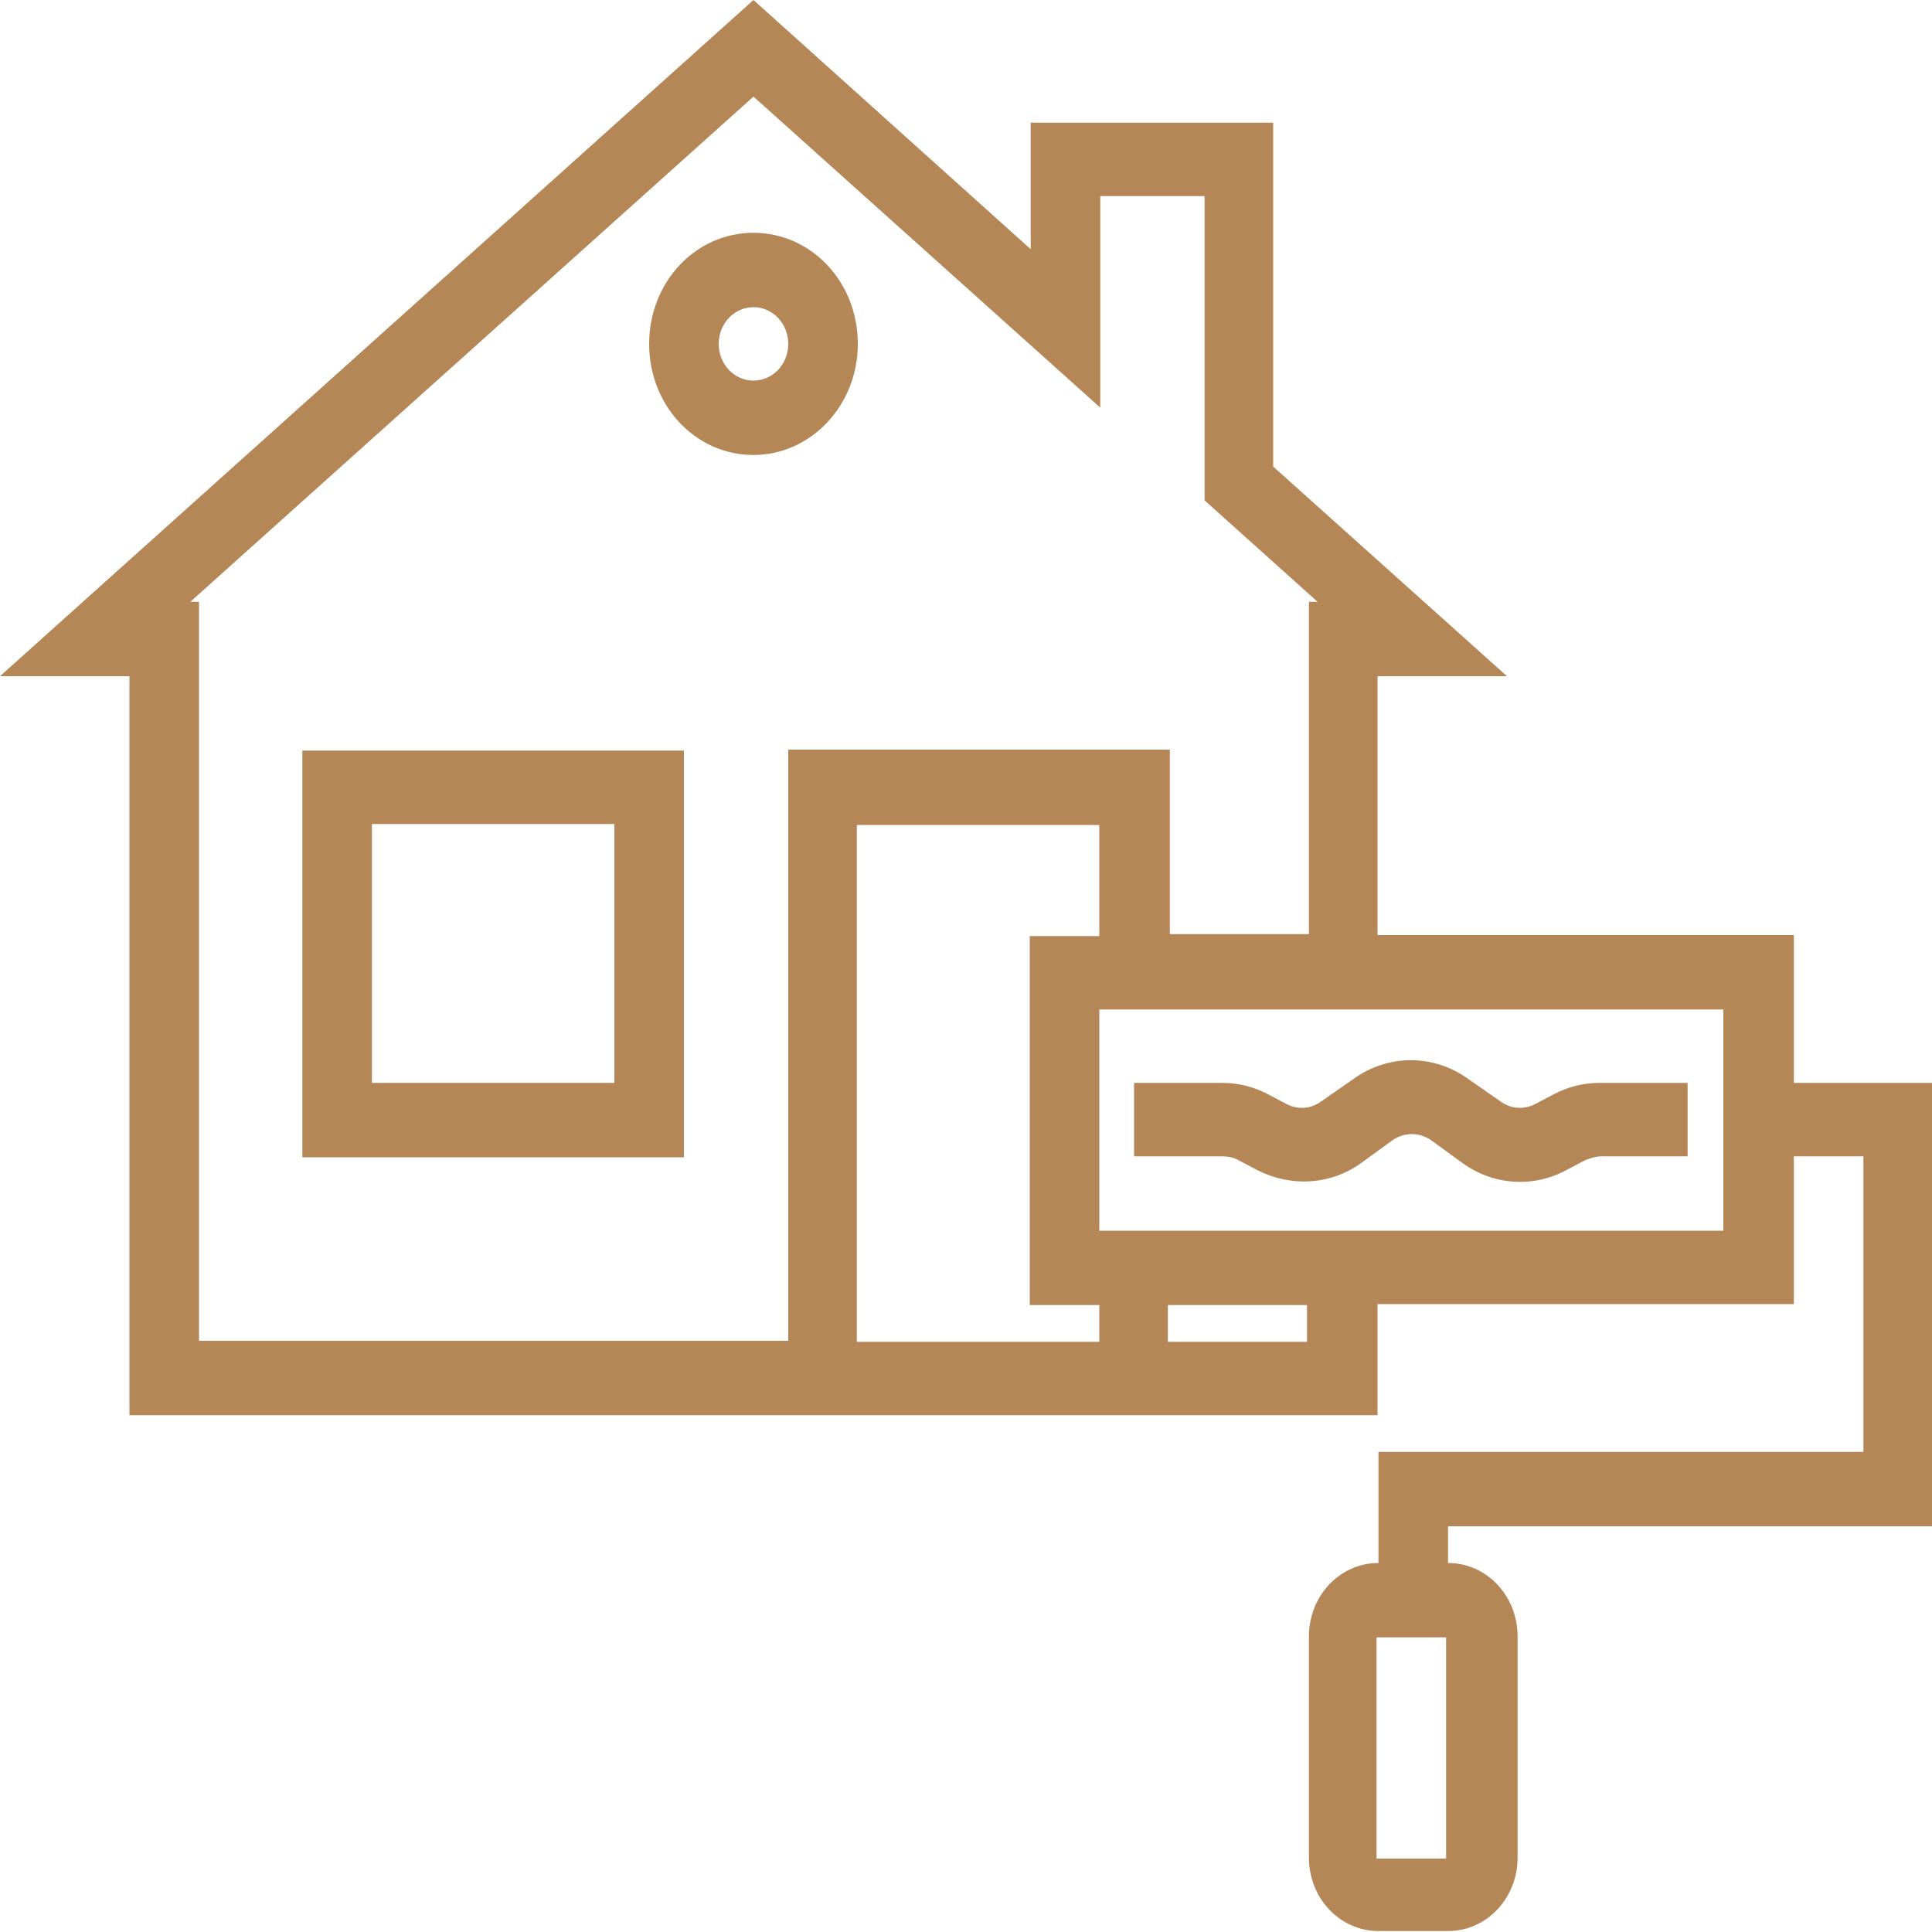
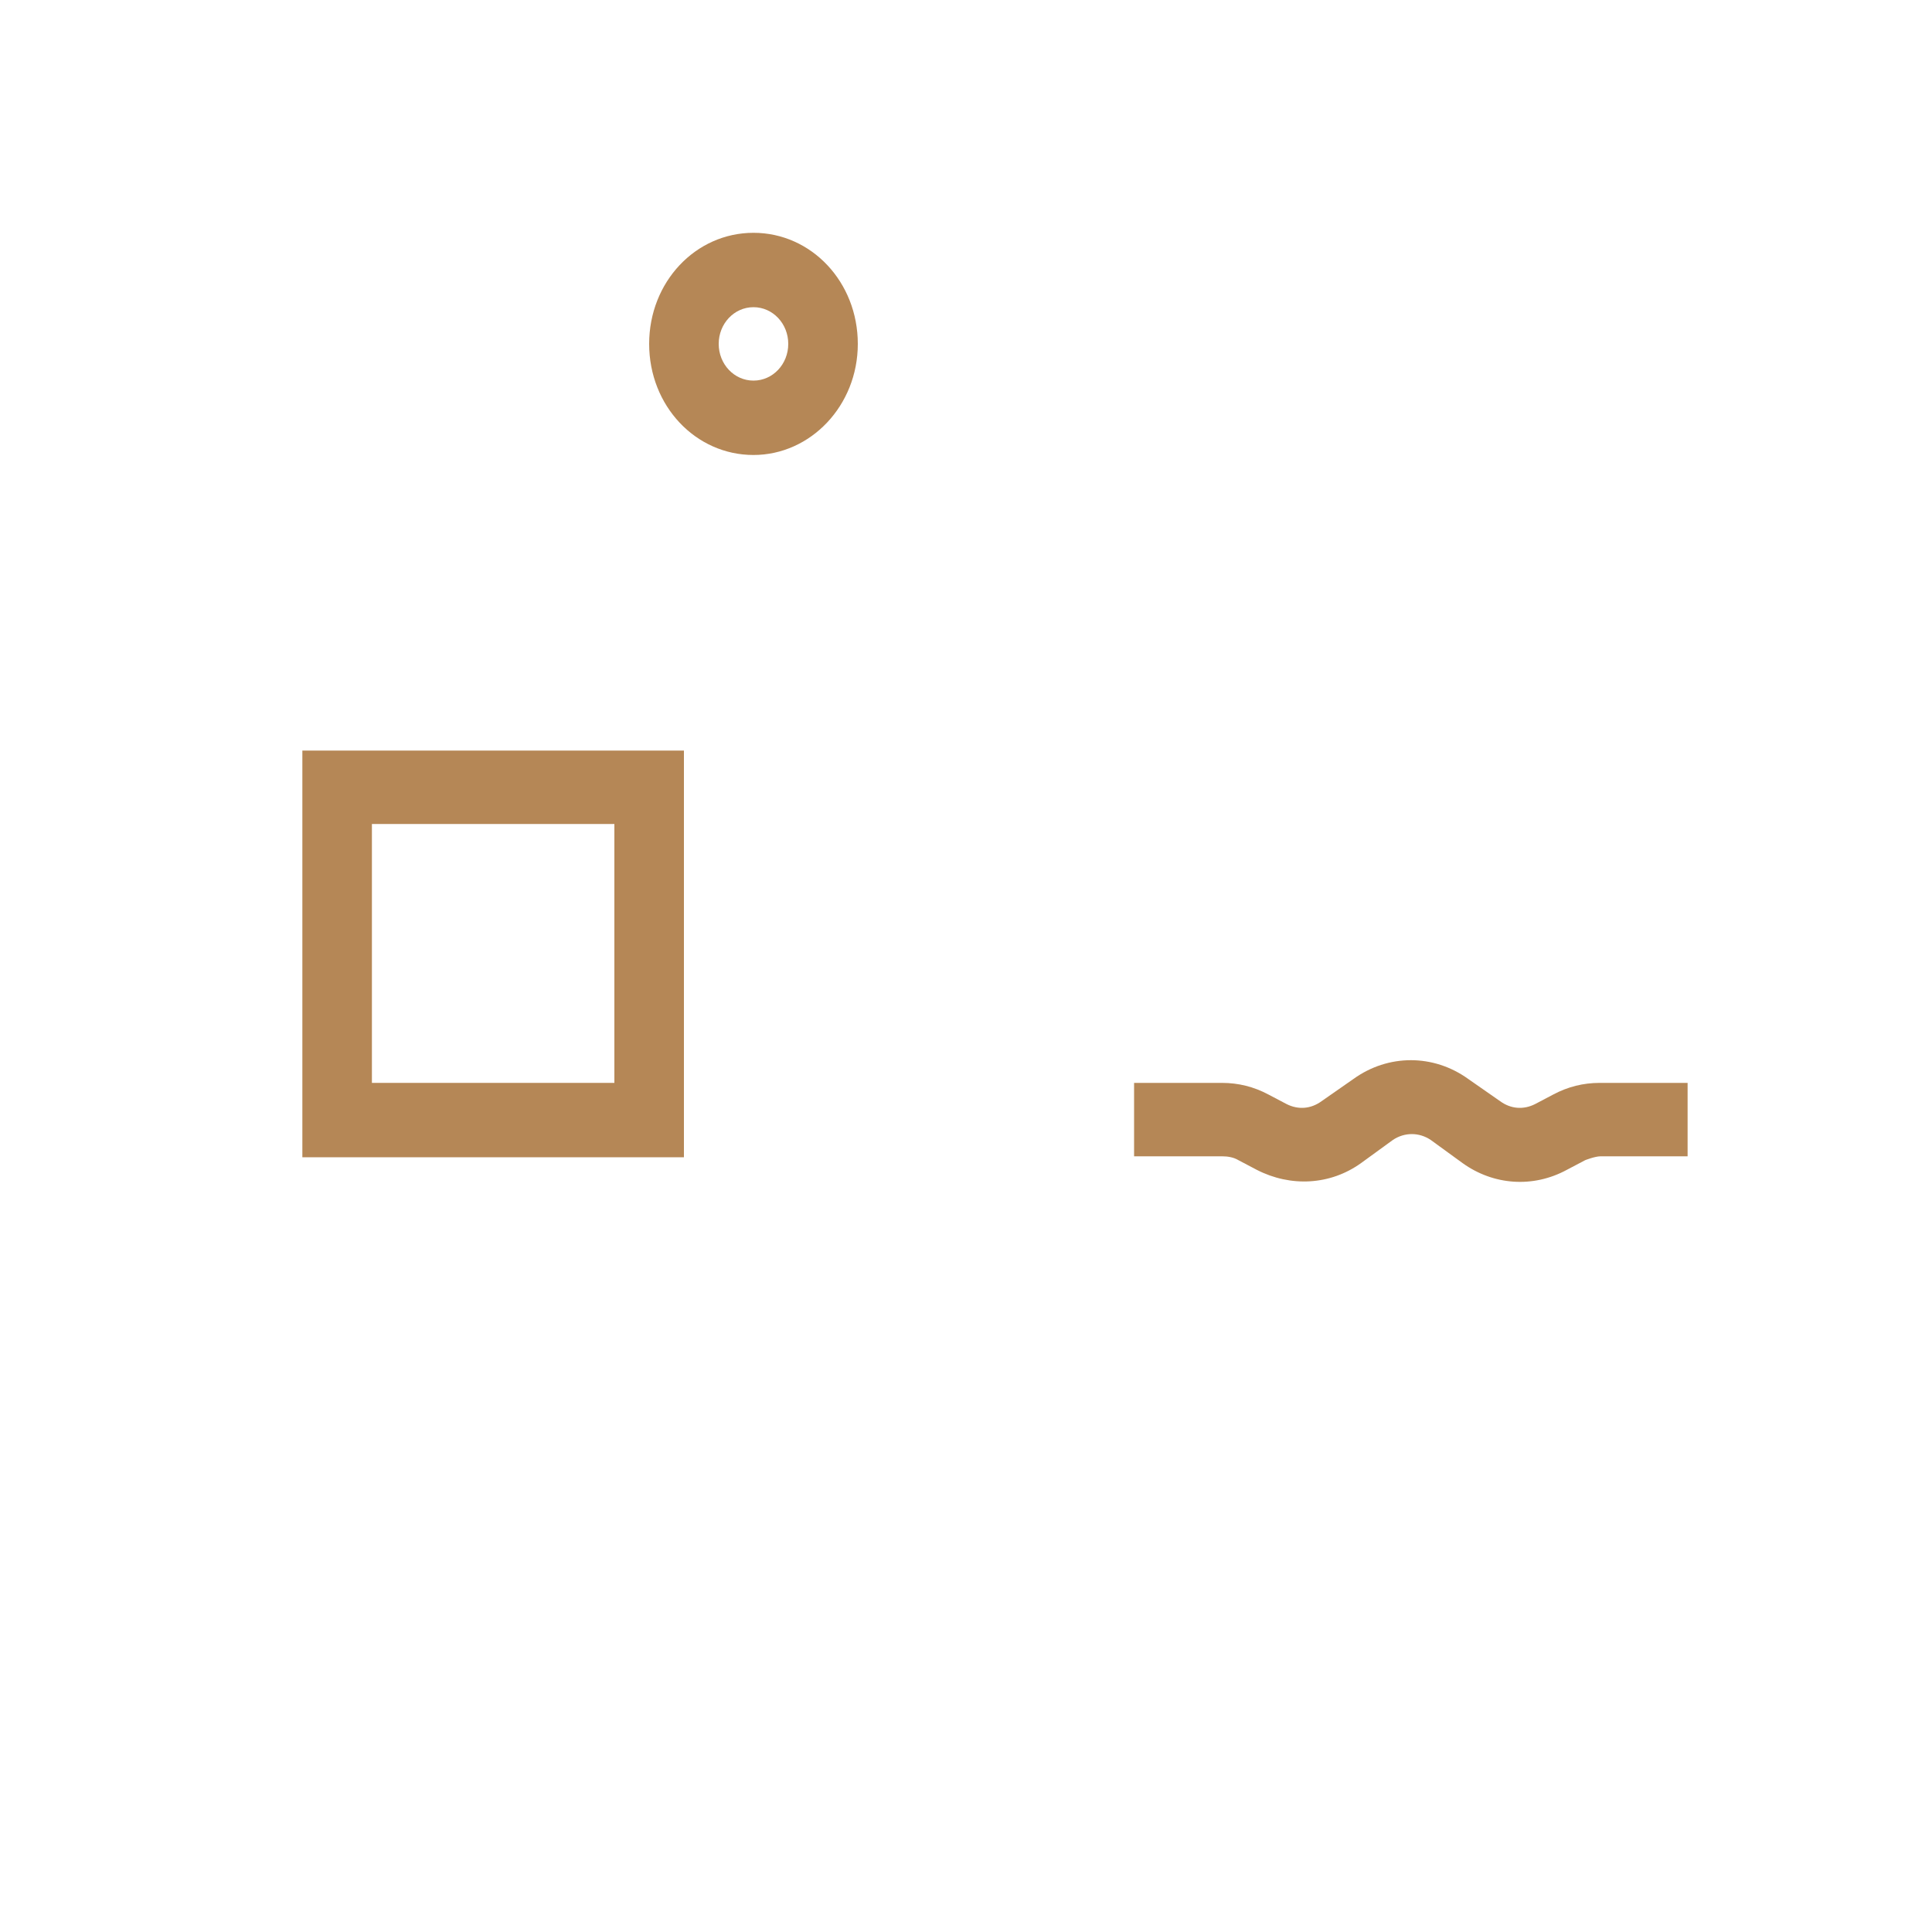
<svg xmlns="http://www.w3.org/2000/svg" id="Layer_2" data-name="Layer 2" viewBox="0 0 20 20">
  <defs>
    <style>
      .cls-1 {
        fill: #b58756;
        stroke-width: 0px;
      }
    </style>
  </defs>
  <g id="Layer_1-2" data-name="Layer 1">
    <g>
-       <path class="cls-1" d="m1.34,14.65h12.92v-1.15h4.31v-1.53h.72v3.06h-5.02v1.15c-.4,0-.72.34-.72.76v2.29c0,.42.32.76.72.76h.72c.4,0,.72-.34.72-.76v-2.29c0-.42-.32-.76-.72-.76v-.38h5.02v-4.59h-1.44v-1.53h-4.31v-2.68h1.34l-2.42-2.17V1.27h-2.51v1.31L7.8,0,0,7h1.34v7.65Zm13.63,4.59h-.72v-2.29h.72v2.29Zm-6.1-5.35v-5.35h2.51v1.15h-.72v3.82h.72v.38h-2.51Zm4.66,0h-1.44v-.38h1.44v.38Zm4.31-1.15h-6.46v-2.29h6.46v2.29ZM7.8,1l3.59,3.22v-2.19h1.08v3.15l1.17,1.05h-.09v3.44h-1.44v-1.91h-3.95v6.12H2.06v-7.65h-.09L7.8,1Z" />
      <path class="cls-1" d="m7.08,7.77h-3.95v4.21h3.95v-4.21Zm-.72,3.44h-2.51v-2.68h2.51v2.68Z" />
      <path class="cls-1" d="m7.8,4.71c.59,0,1.08-.51,1.08-1.15s-.48-1.15-1.08-1.15-1.08.51-1.08,1.15.48,1.15,1.08,1.15Zm0-1.53c.2,0,.36.17.36.38s-.16.38-.36.38-.36-.17-.36-.38.16-.38.36-.38Z" />
      <path class="cls-1" d="m12.82,12.01l.19.1c.35.18.76.16,1.08-.07l.33-.24c.12-.08.27-.08.39,0l.33.24c.32.23.73.26,1.08.07l.19-.1s.1-.04.16-.04h.9v-.76h-.91c-.17,0-.33.04-.48.12l-.19.1c-.12.06-.25.05-.36-.03l-.33-.23c-.36-.26-.83-.26-1.19,0l-.33.23c-.11.08-.24.09-.36.03l-.19-.1c-.15-.08-.31-.12-.48-.12h-.91v.76h.91c.06,0,.12.01.17.04Z" />
    </g>
  </g>
</svg>